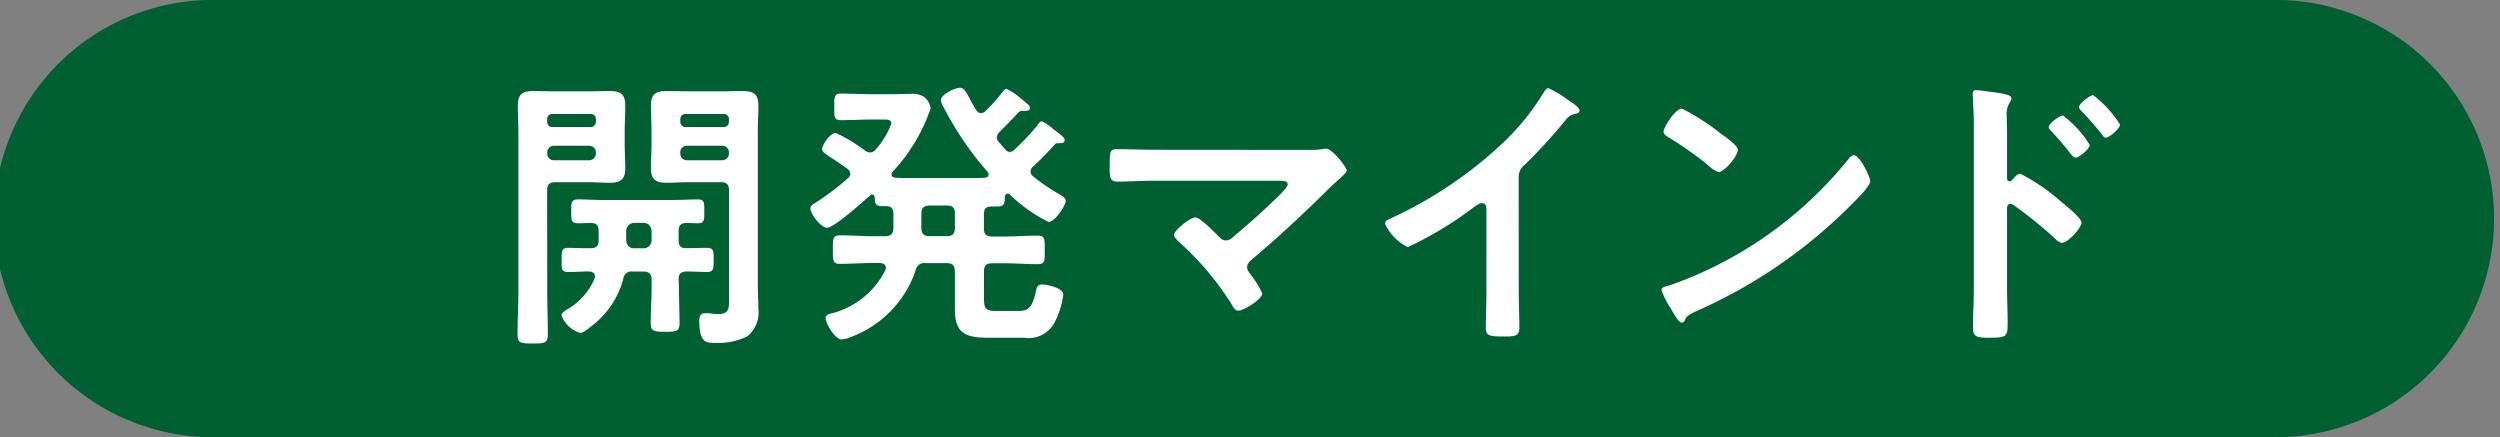
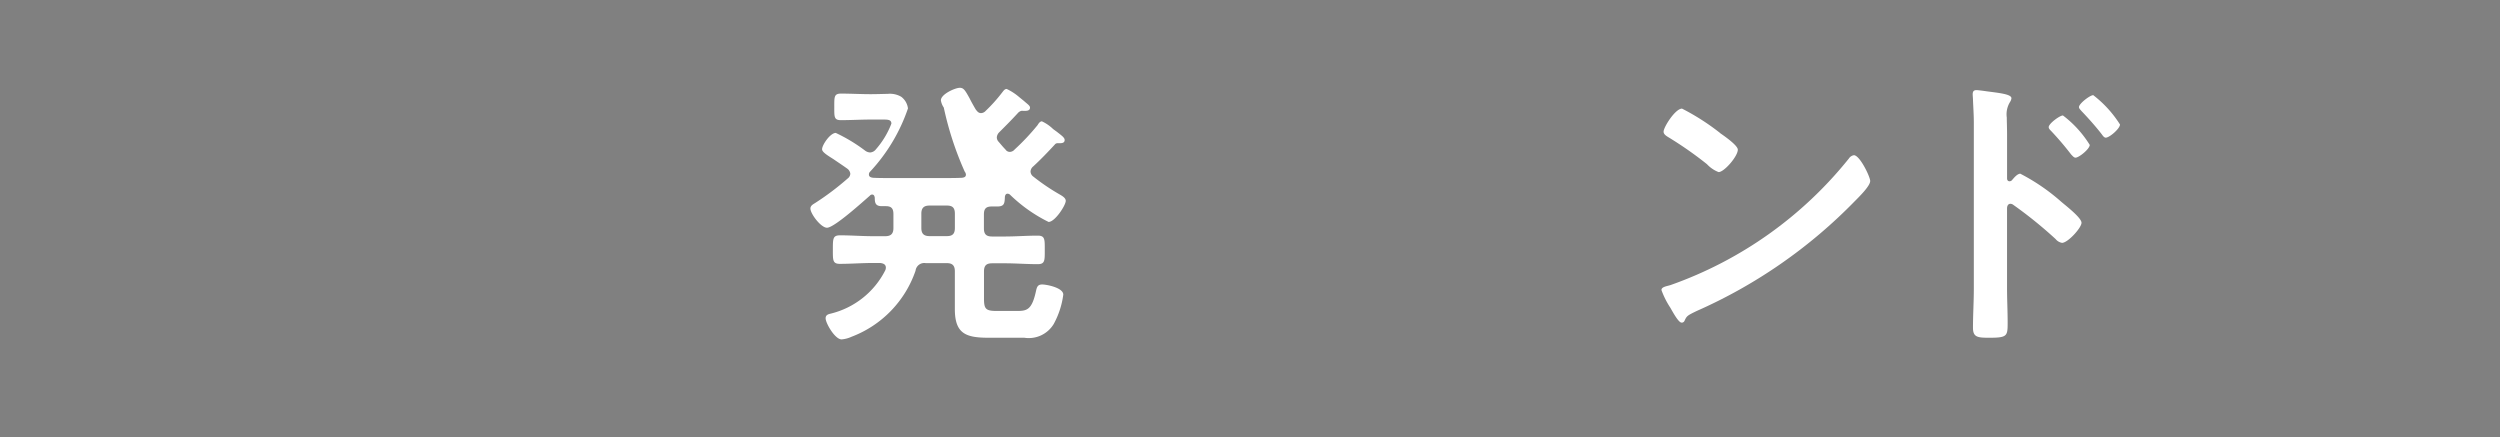
<svg xmlns="http://www.w3.org/2000/svg" width="94.902" height="16.594" viewBox="0 0 94.902 16.594">
  <rect x="0" y="0" width="94.902" height="16.594" fill="#808080" stroke="none" />
  <g transform="translate(5295 86.778)">
-     <path d="M86.6,76.8H8.3a8.3,8.3,0,1,1,0-16.594H86.6a8.3,8.3,0,0,1,0,16.594" transform="translate(-5295 -146.984)" fill="#006031" />
-     <path d="M28.494,72.612c0,.542.022,1.083.022,1.625,0,.353-.111.365-.575.365s-.574-.011-.574-.354c0-.553.032-1.094.032-1.636v-6c0-.342-.022-.685-.022-1.028,0-.442.166-.564.586-.564.287,0,.564.011.841.011H30.03c.276,0,.541-.011.818-.011.431,0,.608.111.608.553,0,.332-.022.663-.022.994v.454c0,.309.022.619.022.928,0,.42-.177.553-.586.553-.276,0-.564-.022-.84-.022H28.8c-.222,0-.31.088-.31.309ZM30.34,66.1a.191.191,0,0,0-.21-.21H28.7a.192.192,0,0,0-.21.21v.077a.2.2,0,0,0,.21.21H30.13a.2.2,0,0,0,.21-.21Zm-1.846,1.282a.249.249,0,0,0,.266.265h1.315a.255.255,0,0,0,.265-.265v-.022a.255.255,0,0,0-.265-.265H28.76a.25.25,0,0,0-.266.265Zm5,5.106c0,.453.022.9.022,1.348,0,.309-.122.321-.542.321-.453,0-.552-.022-.552-.343,0-.442.033-.884.033-1.326v-.309c0-.221-.1-.309-.309-.309h-.4a.312.312,0,0,0-.365.276,3.288,3.288,0,0,1-1.215,1.8c-.111.088-.287.253-.431.253a1.1,1.1,0,0,1-.7-.663c0-.11.154-.188.243-.243a2.449,2.449,0,0,0,1.005-1.138.313.313,0,0,0,.022-.1c0-.133-.1-.177-.221-.188-.265,0-.531.022-.8.022s-.243-.165-.243-.464c0-.332,0-.453.255-.453s.6.022.862.011c.21,0,.287-.1.287-.3v-.355c0-.2-.078-.3-.287-.3-.166,0-.332.011-.5.011-.265,0-.254-.154-.254-.453s-.011-.453.254-.453c.321,0,.641.022.951.022h2.642c.32,0,.641-.022.961-.022.266,0,.243.166.243.453s.022.453-.243.453c-.144,0-.287-.011-.431-.011-.21,0-.3.088-.3.3v.355c0,.2.067.3.276.3s.607-.011.8-.011c.254,0,.254.121.254.453s0,.464-.254.464c-.111,0-.663-.022-.8-.022-.21.022-.276.1-.276.309Zm-1.348-1.5a.3.3,0,0,0,.309-.3v-.355c-.022-.187-.121-.309-.309-.309H31.8a.307.307,0,0,0-.309.309v.355c.022.187.11.3.309.3Zm1.713-2.509c-.276,0-.553.022-.829.022-.42,0-.6-.121-.6-.553,0-.309.022-.619.022-.928v-.454c0-.332-.022-.663-.022-.994,0-.431.177-.553.586-.553.287,0,.564.011.84.011h1.227c.276,0,.542-.011.818-.011.42,0,.608.111.608.553,0,.342-.022.7-.022,1.039v5.781c0,.3.022.607.022.905a1.153,1.153,0,0,1-.431,1.04,2.5,2.5,0,0,1-1.182.243c-.386,0-.63-.01-.63-.851,0-.154.033-.276.221-.276h.144c.1.011.243.034.342.034.464,0,.42-.277.42-.619V68.788c0-.221-.088-.309-.309-.309ZM35.391,66.1a.191.191,0,0,0-.21-.21H33.756a.191.191,0,0,0-.21.21v.077a.2.2,0,0,0,.21.21h1.425a.2.2,0,0,0,.21-.21Zm-1.846,1.282a.249.249,0,0,0,.265.265h1.316a.255.255,0,0,0,.265-.265v-.022a.255.255,0,0,0-.265-.265H33.81a.249.249,0,0,0-.265.265Z" transform="translate(-5302.72 -148.341)" fill="#fff" />
-     <path d="M44.368,68.122a.281.281,0,0,0-.111-.2c-.2-.143-.387-.265-.531-.365-.265-.165-.431-.276-.431-.375,0-.166.31-.62.52-.62a6.152,6.152,0,0,1,1.117.675.347.347,0,0,0,.187.067.3.3,0,0,0,.221-.122,3.209,3.209,0,0,0,.586-.973c0-.144-.122-.155-.3-.155h-.486c-.376,0-.752.023-1.128.023-.265,0-.254-.122-.254-.5s-.011-.508.254-.508c.376,0,.752.022,1.128.022H46c.265,0,.475-.011.64-.011a.847.847,0,0,1,.52.11.652.652,0,0,1,.255.442,6.668,6.668,0,0,1-1.437,2.4.144.144,0,0,0-.045.111c0,.088.078.11.155.121.2.011.387.011.586.011h2.167c.21,0,.42,0,.63-.011.078-.011.144-.032.144-.121a.192.192,0,0,0-.045-.111A12.163,12.163,0,0,1,47.915,65.6a.662.662,0,0,1-.11-.276c0-.233.541-.475.718-.475.144,0,.2.088.376.408.055.111.133.254.232.42.055.067.1.133.2.133a.249.249,0,0,0,.177-.089,5.833,5.833,0,0,0,.607-.674c.056-.066.1-.154.188-.154a2.1,2.1,0,0,1,.475.309c.055.044.121.1.177.144.133.121.233.177.233.255,0,.154-.2.121-.321.121a.269.269,0,0,0-.122.067c-.276.3-.442.464-.729.752a.3.3,0,0,0-.088.188.243.243,0,0,0,.065.165c.088.1.167.2.266.3a.194.194,0,0,0,.165.088.246.246,0,0,0,.177-.088,8.693,8.693,0,0,0,.874-.928c.033-.055.088-.144.165-.144a1.54,1.54,0,0,1,.42.288c.055.044.122.088.177.132.154.121.266.2.266.288,0,.144-.166.121-.266.121a.137.137,0,0,0-.111.056c-.265.287-.531.564-.818.828a.267.267,0,0,0-.1.188.247.247,0,0,0,.11.2,7.947,7.947,0,0,0,.94.642c.132.077.287.154.287.276,0,.166-.408.8-.652.8a5.708,5.708,0,0,1-1.47-1.04.144.144,0,0,0-.088-.032c-.067,0-.088.055-.1.11-.011.243-.011.375-.287.375h-.21c-.222,0-.3.088-.3.3v.531c0,.22.088.309.309.309h.475c.42,0,.841-.033,1.261-.033.276,0,.265.144.265.541s.011.542-.265.542c-.42,0-.841-.033-1.261-.033H49.75c-.221,0-.309.088-.309.309v1c0,.408.044.5.475.5H50.7c.375,0,.564-.045.719-.773.033-.144.067-.232.232-.232s.8.121.8.386a3.159,3.159,0,0,1-.364,1.116,1.107,1.107,0,0,1-1.116.52H49.617c-.851,0-1.282-.144-1.282-1.083V71.814c0-.21-.088-.309-.3-.309H47.23a.332.332,0,0,0-.387.287A4.108,4.108,0,0,1,44.412,74.3a1.128,1.128,0,0,1-.375.1c-.255,0-.608-.619-.608-.8,0-.121.088-.155.188-.177a3.161,3.161,0,0,0,2.077-1.647.259.259,0,0,0,.022-.1c0-.132-.111-.166-.22-.177H45.24c-.42,0-.851.033-1.271.033-.276,0-.265-.144-.265-.542,0-.42,0-.541.276-.541.42,0,.84.033,1.26.033h.453c.21,0,.31-.088.31-.309v-.531c0-.21-.078-.3-.288-.3h-.154c-.243,0-.266-.132-.266-.32-.011-.067-.032-.121-.1-.121a.111.111,0,0,0-.088.045c-.255.22-1.349,1.215-1.625,1.215-.232,0-.63-.531-.63-.73,0-.1.088-.154.166-.2a10.316,10.316,0,0,0,1.249-.94.241.241,0,0,0,.1-.177m3.006,1.205c-.21,0-.31.088-.31.309v.542c0,.21.089.309.31.309h.663c.21,0,.3-.088.3-.309v-.542c0-.221-.088-.309-.3-.309Z" transform="translate(-5307.088 -148.294)" fill="#fff" />
-     <path d="M66.172,68.113a3.6,3.6,0,0,0,.619-.034.393.393,0,0,1,.111-.011c.22,0,.774.7.774.829,0,.067-.155.21-.343.375-.1.088-.2.177-.3.276-.939.929-1.912,1.846-2.929,2.7-.1.088-.21.177-.21.32,0,.122.1.222.166.32a3.444,3.444,0,0,1,.409.675c0,.21-.686.652-.917.652-.111,0-.177-.11-.221-.2a10.943,10.943,0,0,0-2-2.388c-.066-.066-.21-.188-.21-.288,0-.165.6-.663.818-.663.166,0,.718.564.862.708.088.088.155.166.287.166a.393.393,0,0,0,.265-.122c.475-.4.94-.807,1.382-1.227.121-.11.7-.64.7-.773,0-.155-.2-.144-.409-.144H60.38c-.486,0-1.04.033-1.415.033-.3,0-.287-.221-.287-.531,0-.574-.011-.7.266-.7.485,0,.961.022,1.437.022Z" transform="translate(-5311.553 -149.201)" fill="#fff" />
-     <path d="M78.314,72.514c0,.487.022.973.022,1.448,0,.3-.144.332-.552.332-.608,0-.719-.033-.719-.321,0-.475.022-.951.022-1.426V69.54c0-.065.033-.309-.177-.309-.11,0-.342.187-.431.253A13.66,13.66,0,0,1,74.1,70.9a1.861,1.861,0,0,1-.862-.884c0-.111.1-.155.177-.188A15.884,15.884,0,0,0,77.761,66.9a9.35,9.35,0,0,0,1.5-1.868c.034-.055.1-.166.177-.166a4.046,4.046,0,0,1,.752.454c.121.077.431.265.431.4,0,.067-.055.088-.111.111a.6.6,0,0,0-.431.265,21.4,21.4,0,0,1-1.514,1.658.59.59,0,0,0-.254.5Z" transform="translate(-5315.661 -148.298)" fill="#fff" />
+     <path d="M44.368,68.122a.281.281,0,0,0-.111-.2c-.2-.143-.387-.265-.531-.365-.265-.165-.431-.276-.431-.375,0-.166.31-.62.52-.62a6.152,6.152,0,0,1,1.117.675.347.347,0,0,0,.187.067.3.3,0,0,0,.221-.122,3.209,3.209,0,0,0,.586-.973c0-.144-.122-.155-.3-.155h-.486c-.376,0-.752.023-1.128.023-.265,0-.254-.122-.254-.5s-.011-.508.254-.508c.376,0,.752.022,1.128.022c.265,0,.475-.011.64-.011a.847.847,0,0,1,.52.11.652.652,0,0,1,.255.442,6.668,6.668,0,0,1-1.437,2.4.144.144,0,0,0-.045.111c0,.088.078.11.155.121.2.011.387.011.586.011h2.167c.21,0,.42,0,.63-.011.078-.011.144-.032.144-.121a.192.192,0,0,0-.045-.111A12.163,12.163,0,0,1,47.915,65.6a.662.662,0,0,1-.11-.276c0-.233.541-.475.718-.475.144,0,.2.088.376.408.055.111.133.254.232.42.055.067.1.133.2.133a.249.249,0,0,0,.177-.089,5.833,5.833,0,0,0,.607-.674c.056-.066.1-.154.188-.154a2.1,2.1,0,0,1,.475.309c.055.044.121.1.177.144.133.121.233.177.233.255,0,.154-.2.121-.321.121a.269.269,0,0,0-.122.067c-.276.3-.442.464-.729.752a.3.3,0,0,0-.088.188.243.243,0,0,0,.065.165c.088.1.167.2.266.3a.194.194,0,0,0,.165.088.246.246,0,0,0,.177-.088,8.693,8.693,0,0,0,.874-.928c.033-.055.088-.144.165-.144a1.54,1.54,0,0,1,.42.288c.055.044.122.088.177.132.154.121.266.2.266.288,0,.144-.166.121-.266.121a.137.137,0,0,0-.111.056c-.265.287-.531.564-.818.828a.267.267,0,0,0-.1.188.247.247,0,0,0,.11.2,7.947,7.947,0,0,0,.94.642c.132.077.287.154.287.276,0,.166-.408.8-.652.8a5.708,5.708,0,0,1-1.47-1.04.144.144,0,0,0-.088-.032c-.067,0-.088.055-.1.11-.011.243-.011.375-.287.375h-.21c-.222,0-.3.088-.3.3v.531c0,.22.088.309.309.309h.475c.42,0,.841-.033,1.261-.033.276,0,.265.144.265.541s.011.542-.265.542c-.42,0-.841-.033-1.261-.033H49.75c-.221,0-.309.088-.309.309v1c0,.408.044.5.475.5H50.7c.375,0,.564-.045.719-.773.033-.144.067-.232.232-.232s.8.121.8.386a3.159,3.159,0,0,1-.364,1.116,1.107,1.107,0,0,1-1.116.52H49.617c-.851,0-1.282-.144-1.282-1.083V71.814c0-.21-.088-.309-.3-.309H47.23a.332.332,0,0,0-.387.287A4.108,4.108,0,0,1,44.412,74.3a1.128,1.128,0,0,1-.375.1c-.255,0-.608-.619-.608-.8,0-.121.088-.155.188-.177a3.161,3.161,0,0,0,2.077-1.647.259.259,0,0,0,.022-.1c0-.132-.111-.166-.22-.177H45.24c-.42,0-.851.033-1.271.033-.276,0-.265-.144-.265-.542,0-.42,0-.541.276-.541.42,0,.84.033,1.26.033h.453c.21,0,.31-.088.31-.309v-.531c0-.21-.078-.3-.288-.3h-.154c-.243,0-.266-.132-.266-.32-.011-.067-.032-.121-.1-.121a.111.111,0,0,0-.088.045c-.255.22-1.349,1.215-1.625,1.215-.232,0-.63-.531-.63-.73,0-.1.088-.154.166-.2a10.316,10.316,0,0,0,1.249-.94.241.241,0,0,0,.1-.177m3.006,1.205c-.21,0-.31.088-.31.309v.542c0,.21.089.309.31.309h.663c.21,0,.3-.088.3-.309v-.542c0-.221-.088-.309-.3-.309Z" transform="translate(-5307.088 -148.294)" fill="#fff" />
    <path d="M95.774,68.7c0,.188-.442.618-.585.762a19.2,19.2,0,0,1-6,4.167c-.365.177-.376.188-.464.376a.112.112,0,0,1-.111.066c-.121,0-.353-.442-.431-.574a3.129,3.129,0,0,1-.332-.663c0-.121.2-.144.343-.188a15.126,15.126,0,0,0,6.775-4.808.274.274,0,0,1,.188-.122c.222,0,.619.818.619.984m-5.7-1.824c.144.1.674.464.674.63,0,.254-.519.851-.729.851a1.18,1.18,0,0,1-.442-.3,14,14,0,0,0-1.47-1.027c-.088-.055-.177-.111-.177-.21,0-.166.442-.873.7-.873a8.8,8.8,0,0,1,1.448.928" transform="translate(-5319.781 -148.602)" fill="#fff" />
    <path d="M106.118,68.146a7.586,7.586,0,0,1,1.549,1.061c.154.133.773.608.773.8s-.52.763-.74.763a.4.4,0,0,1-.243-.144,16.438,16.438,0,0,0-1.6-1.294.2.2,0,0,0-.111-.045c-.1,0-.133.089-.133.178v3.017c0,.442.023.873.023,1.315,0,.508-.011.575-.686.575-.442,0-.63-.011-.63-.377,0-.5.032-.994.032-1.492V66.2c0-.288-.022-.587-.032-.863,0-.055-.011-.154-.011-.2,0-.11.033-.165.144-.165.066,0,.3.032.376.044.5.066.951.11.951.265a.327.327,0,0,1-.055.144.889.889,0,0,0-.122.587c0,.165.011.375.011.652v1.658c0,.088.056.11.088.11a.119.119,0,0,0,.1-.045c.078-.088.2-.243.32-.243m2.631-1.094c0,.154-.409.486-.541.486-.066,0-.121-.078-.166-.121a11.351,11.351,0,0,0-.752-.884c-.055-.055-.1-.1-.1-.154,0-.133.419-.443.541-.443a4.109,4.109,0,0,1,1.017,1.117m1.149-.774c0,.155-.4.5-.541.5-.067,0-.122-.089-.155-.133-.232-.3-.508-.608-.762-.873-.045-.055-.1-.1-.1-.155,0-.132.42-.453.542-.453a4.3,4.3,0,0,1,1.017,1.116" transform="translate(-5324.424 -148.329)" fill="#fff" />
  </g>
</svg>